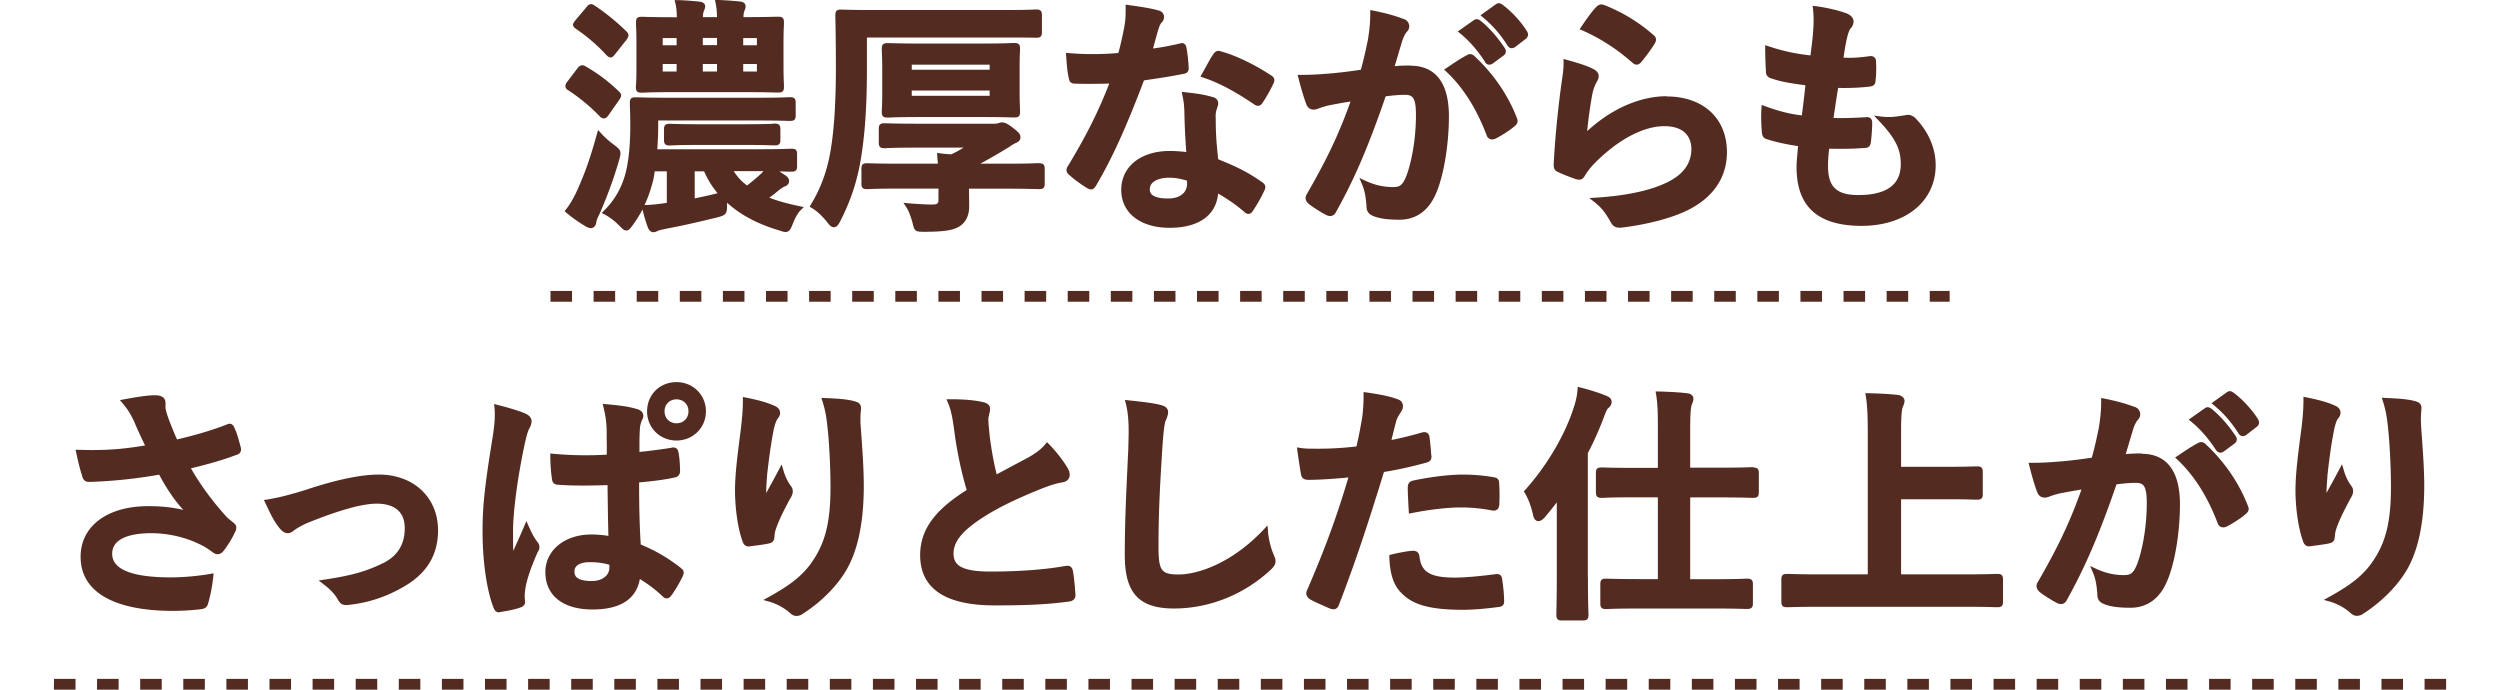
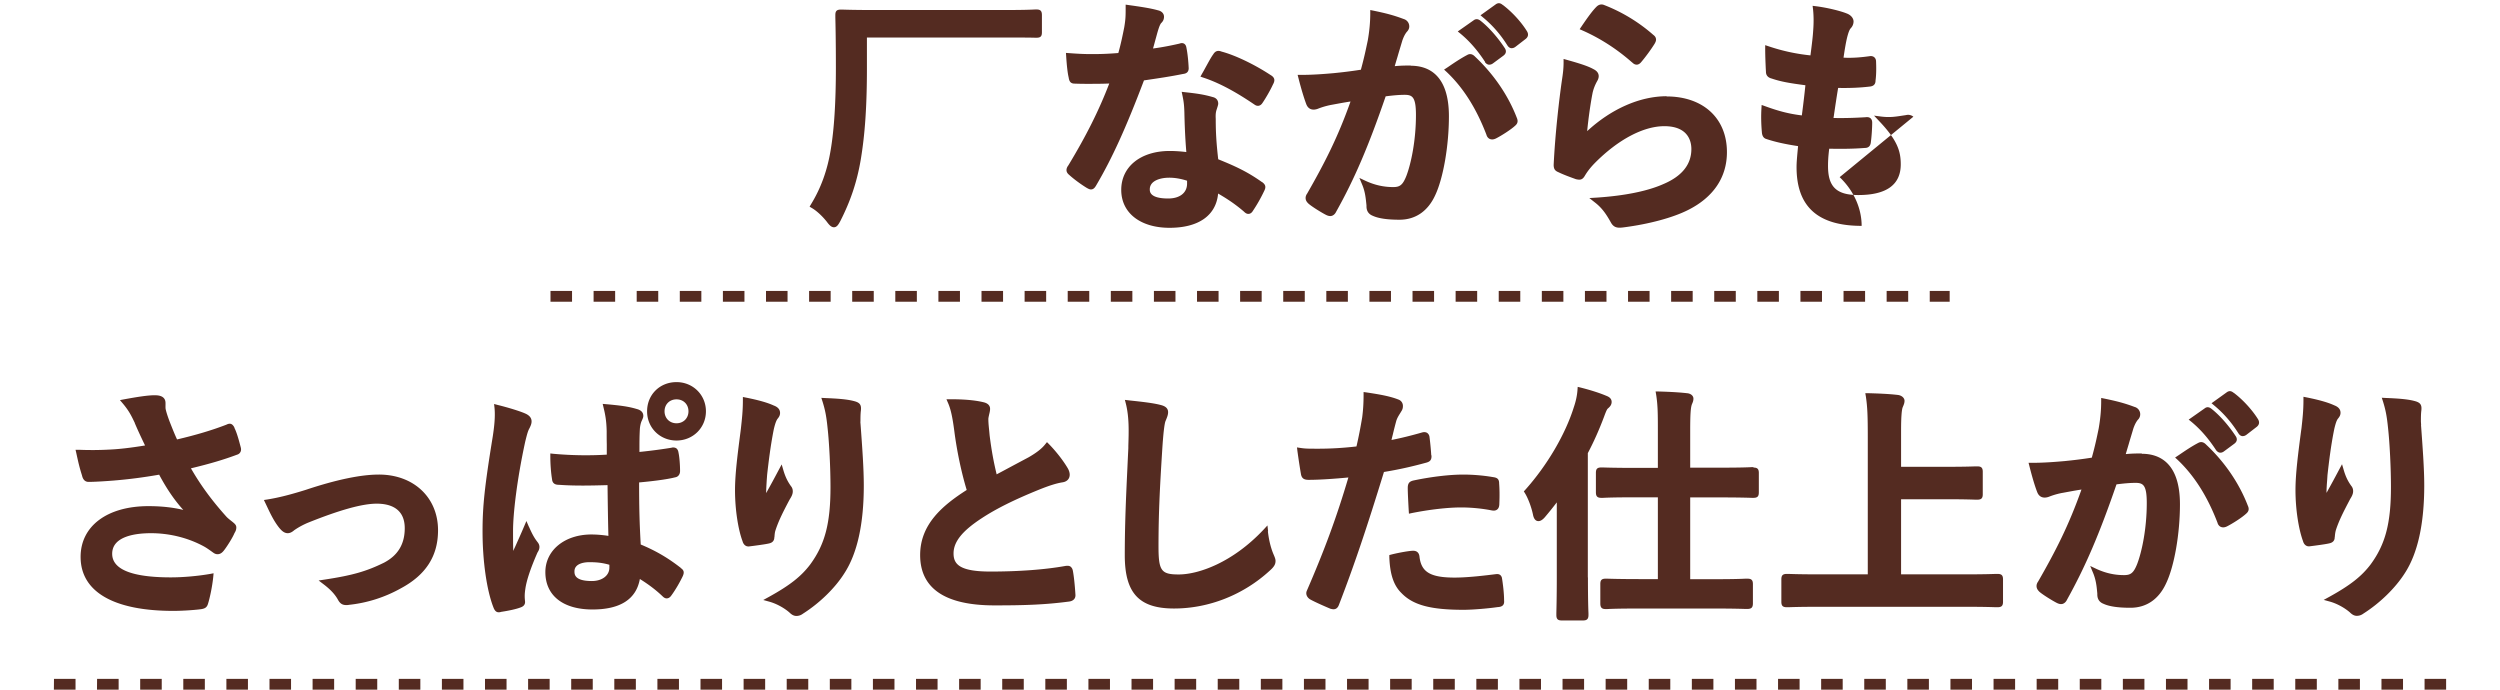
<svg xmlns="http://www.w3.org/2000/svg" id="_レイヤー_2" data-name="レイヤー 2" width="232" height="64" viewBox="0 0 232 64">
  <defs>
    <style>.cls-2{stroke-width:0;fill:#542b21}</style>
  </defs>
  <g id="_レイヤー_" data-name="レイヤー１">
-     <path class="cls-2" d="M71.38 18.35c.27-.19.54-.4.84-.65.34-.27.43-.32.57-.38.13-.05.44-.16.44-.53 0-.17-.09-.32-.3-.49l-.08-.05c-.16-.11-.34-.22-.53-.34.43 0 .72.02.9.02h.25c.37 0 .5-.14.5-.5v-1.15c0-.4-.19-.48-.5-.48h-.17c-.32.02-1.17.05-2.93.05H61c.04-.66.08-1.35.08-2.05v-.62h9.09c1.8 0 2.67.03 3 .04h.17c.37 0 .5-.13.5-.5v-1.2c0-.37-.14-.5-.5-.5h-.17c-.33.02-1.2.05-3 .05h-8c-1.8 0-2.7-.03-3.04-.04h-.18c-.37 0-.5.13-.5.5v.2c.01.29.04.9.04 1.94 0 1.83-.16 3.39-.47 4.51-.36 1.3-.99 2.39-1.94 3.34l-.24.24.3.16c.35.18.91.58 1.32 1.01l.11.11c.22.22.35.35.55.35.23 0 .35-.17.56-.44l.06-.08c.34-.48.63-.95.89-1.43.16.73.36 1.31.47 1.61.05.14.2.5.53.5.17 0 .31-.07.47-.15.06-.03.29-.08.52-.13l.22-.05c1.36-.25 2.87-.59 4.78-1.06.68-.18.85-.31.85-1v-.35c1.24 1.13 2.82 1.97 4.83 2.57.08.02.16.05.22.07.15.05.26.08.37.08.38 0 .5-.31.67-.73.23-.59.47-1.01.7-1.25l.33-.33-.45-.1c-1.14-.24-2.03-.49-2.76-.78zm-6.91.05v-2.5h.87c.32.74.74 1.42 1.25 2.03-.61.16-1.3.31-2.12.48zm6.37-2.51c-.09.11-.18.21-.29.3-.46.41-.82.72-1.23 1.02a4.82 4.82 0 01-1.23-1.33h2.75zm-11.03 3.14c.29-.6.51-1.23.69-1.88.1-.31.19-.73.26-1.25h1.12v2.93h-.06c-.42.07-1.25.18-1.99.2z" />
-     <path class="cls-2" d="M71.72 11.49c-.31.01-1.05.04-2.58.04h-4.28c-1.57 0-2.31-.03-2.59-.04h-.15c-.42 0-.5.19-.5.52V13c0 .37.14.5.5.5h.15c.28-.02 1.02-.05 2.59-.05h4.28c1.53 0 2.27.03 2.58.04h.2c.37 0 .5-.14.5-.5V12c0-.33-.08-.53-.5-.53h-.2zM59.01 7.88v.22c0 .37.14.5.5.5h.17c.32-.02 1.17-.05 2.91-.05h6.53c1.73 0 2.57.03 2.93.04h.2c.37 0 .5-.14.5-.5v-.22c-.01-.27-.04-.77-.04-1.64V3.91c0-.91.03-1.42.04-1.67v-.19c0-.37-.14-.5-.5-.5h-.2c-.36.01-1.21.04-2.95.04h-.11c.01-.27.04-.45.08-.56.09-.17.12-.3.12-.46 0-.11-.05-.38-.52-.43-.72-.07-1.33-.12-2-.14h-.32l.06.3c.08.4.12.8.13 1.29h-1.31c0-.27.04-.46.1-.59l.03-.08c.04-.1.08-.21.08-.34 0-.09-.04-.38-.54-.43-.7-.07-1.31-.12-1.97-.14h-.33l.08.31c.09.38.12.78.13 1.28h-.21c-1.74 0-2.59-.03-2.91-.04h-.17c-.37 0-.5.13-.5.5v.22c.01.26.04.76.04 1.65v2.32c0 .87-.02 1.37-.04 1.64zm3.78-1.94v.7H61.5v-.7h1.29zM61.5 4.2v-.67h1.29v.67H61.5zm7.47 0v-.67h1.27v.67h-1.27zm1.27 1.74v.7h-1.27v-.7h1.27zm-3.7 0v.7h-1.32v-.7h1.32zm0-2.42v.67h-1.32v-.67h1.32zm-13.09-.84c1.03.69 2.03 1.56 2.84 2.45.1.09.21.2.36.2h.02c.18 0 .29-.15.4-.29l1.07-1.35c.11-.16.18-.27.18-.41 0-.17-.1-.28-.21-.39C57.2 2 56.18 1.18 55.19.52c-.38-.28-.6-.07-.78.16l-1.01 1.2c-.13.17-.22.28-.22.41 0 .19.14.29.27.39zm3.51 10.74a7.6 7.6 0 01-1.16-1.03l-.3-.33-.12.43c-.63 2.25-1.07 3.51-1.83 5.2-.32.7-.66 1.28-1.01 1.72l-.15.19.18.15c.66.56 1.32.98 1.75 1.24.2.12.36.18.52.18.2 0 .46-.15.5-.57.02-.18.17-.5.32-.8.73-1.67 1.34-3.35 1.81-5 .21-.77.17-.87-.53-1.39zm-4.22-5.04c1.08.71 2.09 1.55 2.93 2.43.06.06.19.18.36.18h.03c.2-.02.32-.18.43-.33l.97-1.39c.11-.16.18-.27.18-.41 0-.17-.1-.28-.22-.39-.98-.94-1.95-1.66-3.02-2.28-.31-.21-.57-.17-.8.13l-.94 1.24c-.13.16-.19.3-.19.43 0 .23.18.34.27.39zm41.92-3.67v-.19c0-.33-.08-.53-.5-.53h-.18c-.35.02-1.16.05-2.86.05h-5.75c-1.7 0-2.5-.03-2.84-.04h-.17c-.39 0-.53.13-.53.52v.19c.01.25.04.74.04 1.63v2.23c0 .89-.02 1.37-.04 1.63v.21c0 .42.19.5.53.5h.17c.34-.02 1.14-.05 2.84-.05h5.75c1.7 0 2.51.03 2.86.04h.18c.37 0 .5-.13.5-.5v-.19c-.01-.24-.04-.75-.04-1.65V6.33c0-.89.02-1.38.04-1.63zM91.84 8.4v.49h-7.23V8.4h7.23zm-7.23-1.93V6h7.23v.47h-7.23zm11.83 8.67h-.14c-.32.02-1.17.05-3.01.05h-2.32c.94-.51 1.79-1 2.68-1.55.3-.22.43-.28.59-.36.21-.08.46-.22.46-.55s-.25-.51-.69-.86c-.55-.43-.79-.51-1.03-.51-.12 0-.22.03-.29.06l-.07.02c-.08.02-.17.04-.29.04h-7.22c-1.74 0-2.54-.03-2.89-.04h-.17c-.42 0-.5.19-.5.52v1.29c0 .37.14.5.5.5h.17c.34-.02 1.15-.05 2.89-.05h4.31c-.37.23-.73.43-1.14.62a11.7 11.7 0 01-1.02-.09l-.3-.04.02.3c.01.21.03.4.05.58 0 .04 0 .08.01.12h-3.45c-1.8 0-2.67-.03-3-.04h-.17c-.4 0-.48.19-.48.5v1.4c0 .31.08.5.48.5h.17c.33-.02 1.2-.05 3-.05h3.5v.92c0 .46-.02.56-.65.56-.47 0-1.35-.05-2.09-.11l-.51-.05.28.43c.22.35.4.81.59 1.53.15.68.28.73 1.03.73 1.93 0 2.83-.15 3.41-.58.52-.38.79-.99.79-1.76 0-.24 0-.53-.01-.83 0-.28-.01-.58-.01-.83h3.38c1.83 0 2.69.03 3.01.04h.14c.37 0 .5-.13.5-.5v-1.4c0-.37-.14-.5-.5-.5z" />
-     <path class="cls-2" d="M80.43 3.48h12.7c1.74 0 2.58.01 2.91.02h.17c.4 0 .48-.19.48-.5V1.41c0-.32-.08-.53-.48-.53h-.17c-.32.02-1.17.05-2.91.05h-12C79.36.93 78.5.9 78.17.89h-.15c-.42 0-.5.19-.5.52v.19c.01.49.05 1.98.05 4.68 0 3.17-.16 5.73-.48 7.62-.31 1.91-.91 3.56-1.83 5.06l-.13.22.22.13c.44.26.95.73 1.38 1.27.24.33.43.51.66.51.28 0 .43-.28.59-.57.96-1.89 1.54-3.63 1.89-5.66.4-2.37.58-5.01.58-8.55V3.48zm37.49 3.49c-1.5-.99-3.3-1.85-4.55-2.18-.35-.14-.59-.06-.78.25-.22.3-.45.74-.7 1.19-.11.2-.22.41-.34.61l-.15.27.29.1c1.82.6 3.55 1.7 4.69 2.47.1.07.2.14.36.14.11 0 .28-.05.42-.27.3-.44.73-1.18.97-1.71.08-.14.13-.28.13-.4 0-.25-.21-.39-.32-.46zm-8.11-.11c.12-.02.5-.06.5-.53-.03-.66-.1-1.36-.21-1.9-.02-.13-.07-.29-.22-.38-.16-.09-.33-.04-.44 0-.66.15-1.57.34-2.44.45.08-.27.15-.54.22-.8.08-.28.15-.55.22-.79.14-.47.22-.63.3-.75.15-.14.28-.32.28-.61s-.22-.52-.55-.59c-.73-.21-1.74-.35-2.73-.49l-.28-.04v.29c0 .71 0 1.04-.13 1.81-.15.75-.3 1.5-.55 2.39-1 .08-1.66.1-2.45.1-.66 0-1.18-.02-2.12-.09l-.29-.02.02.29c.06.96.14 1.61.23 1.98.05.31.13.58.56.58.58.02.77.02 1.28.02.6 0 1.22 0 1.93-.03-.97 2.52-2.12 4.82-3.8 7.6-.11.14-.17.29-.17.43 0 .21.13.35.24.44.38.35 1.04.85 1.63 1.21.16.09.28.15.4.15.27 0 .4-.24.47-.35 1.47-2.49 2.77-5.33 4.45-9.77 1.37-.2 2.46-.36 3.64-.6zm7.29 10.03c-1.39-.99-2.57-1.51-4.05-2.11-.17-1.51-.23-2.46-.23-3.75-.02-.37 0-.61.08-.85.14-.42.15-.5.15-.56 0-.32-.19-.54-.5-.61-.83-.24-1.45-.33-2.55-.45l-.34-.04.07.34c.13.61.16.95.18 1.59.02.91.06 2.24.18 3.66-.5-.06-1.02-.1-1.54-.1-2.69 0-4.5 1.45-4.5 3.61s1.8 3.52 4.48 3.52 4.32-1.13 4.51-3.18c.75.44 1.53.93 2.4 1.68.1.1.23.21.41.21.11 0 .28-.05.41-.27.38-.57.72-1.15 1.07-1.89.17-.34.11-.57-.22-.8zm-8.59-.4c.64 0 1.21.14 1.65.28v.27c0 .85-.67 1.38-1.75 1.38-1.71 0-1.71-.64-1.71-.85 0-.8.97-1.08 1.8-1.08zM137.8 5.76c.1.14.21.21.34.24h.08c.11 0 .22-.04.33-.12l.96-.71c.26-.19.31-.44.13-.71-.65-.99-1.49-1.94-2.23-2.52-.23-.19-.45-.21-.65-.06l-1.48 1.04.26.21c.83.69 1.56 1.52 2.28 2.62zm1.65-5.3c-.16-.14-.37-.25-.64-.06l-1.42 1.02.25.21c.88.73 1.61 1.57 2.25 2.59.1.15.21.23.34.25h.07c.11 0 .22-.04.34-.13l.92-.71c.27-.2.31-.47.13-.75-.54-.87-1.4-1.8-2.24-2.43zm-2.56 4.8c-.1-.1-.37-.37-.73-.16-.59.31-1.22.73-1.77 1.11l-.38.25.23.21c1.55 1.46 2.76 3.38 3.7 5.83.06.23.2.34.3.39.07.03.15.05.23.05.11 0 .23-.03.35-.09.46-.23 1.37-.8 1.78-1.18.25-.21.29-.44.16-.74-.8-2.08-2.14-4.04-3.87-5.67zm-5.97.82c-.32 0-.89 0-1.49.06.09-.31.18-.61.27-.91.14-.49.29-.97.44-1.48.11-.3.21-.53.4-.78.16-.16.24-.33.24-.52 0-.32-.21-.6-.53-.69-.94-.35-1.59-.52-2.79-.77l-.3-.06v.31c0 .77-.07 1.59-.23 2.51l-.03.14c-.15.71-.3 1.45-.61 2.58-.96.15-1.73.24-2.54.32-1.22.11-2.15.16-3.01.16h-.32l.08.31c.25.99.51 1.84.72 2.4.17.46.56.62 1.06.44.26-.1.63-.24 1.22-.36l.11-.02c.49-.09 1.06-.2 1.72-.3-1.19 3.35-2.4 5.7-4.03 8.55-.09.12-.14.27-.14.4 0 .24.13.4.27.53.3.27 1.22.84 1.64 1.05.21.1.39.13.55.07.16-.06.29-.19.38-.38 1.7-3.04 2.99-6.05 4.59-10.7.68-.09 1.29-.14 1.75-.14.72 0 1.06.18 1.06 1.87 0 2.43-.47 4.55-.88 5.63-.35.9-.63 1.06-1.24 1.06-.88 0-1.71-.19-2.54-.57l-.59-.28.25.6c.29.68.34 1.27.41 1.95v.09c0 .43.2.72.57.87.54.25 1.36.37 2.49.37 1.5 0 2.65-.8 3.33-2.3.74-1.58 1.26-4.58 1.26-7.3 0-3.87-1.92-4.69-3.54-4.69zm23.75 2.85c-2.48 0-5.14 1.17-7.38 3.24.11-1.15.3-2.5.49-3.49.08-.4.23-.78.43-1.14.1-.17.15-.32.15-.47 0-.28-.17-.5-.5-.66-.57-.32-1.56-.6-2.44-.85l-.32-.09v.33c0 .6-.07 1.1-.15 1.62l-.06.42c-.2 1.48-.56 4.41-.71 7.46 0 .46.2.58.46.69.54.26 1.17.48 1.61.64.32.07.57.1.8-.28.27-.46.57-.83.95-1.22 2.15-2.17 4.5-3.42 6.45-3.42 2.27 0 2.51 1.48 2.51 2.12 0 1.42-.86 2.51-2.57 3.24-1.49.67-3.64 1.1-6.24 1.27l-.66.04.52.41c.66.51 1.05 1.08 1.5 1.89.21.36.47.45.78.45.12 0 .25-.01.39-.03 2.34-.3 4.57-.9 5.97-1.61 2.36-1.18 3.61-3.04 3.61-5.37 0-3.14-2.2-5.17-5.61-5.17zm-3.23-3.16c.12.12.25.23.45.23.15 0 .3-.09.44-.27.39-.46.88-1.13 1.2-1.64.09-.15.15-.28.15-.41 0-.22-.13-.35-.25-.44a15.325 15.325 0 00-4.58-2.78c-.17-.07-.44-.09-.7.17-.35.35-.76.9-1.39 1.83l-.17.25.27.12c1.63.72 3.17 1.71 4.57 2.94zm26.12 5.06a.772.772 0 00-.68-.15l-.33.05c-.71.11-1.18.18-1.95.09l-.69-.09.48.51c1.68 1.77 2 2.78 2 4.01 0 1.89-1.32 2.85-3.94 2.85-2.02 0-2.81-.76-2.81-2.69 0-.33.01-.8.11-1.61 1.01.02 2.17.02 3.3-.07.46 0 .55-.32.57-.58.07-.48.12-1.32.12-1.76 0-.12-.02-.29-.15-.41-.15-.13-.36-.12-.48-.1-1.04.06-1.91.09-2.96.07l.03-.19c.12-.83.28-1.9.4-2.6 1.07.02 2.01-.02 2.87-.12.28-.02.6-.11.6-.56.08-.58.07-1.28.05-1.76 0-.31-.19-.52-.51-.52-.96.14-1.77.19-2.51.15.1-.69.21-1.36.33-1.86.13-.51.23-.76.36-.89a.92.92 0 00.24-.6c0-.32-.26-.62-.66-.76-.52-.21-1.71-.52-2.82-.66l-.32-.04.04.32c.06.57.07 1.2.02 1.89-.04.65-.11 1.23-.26 2.39a17.73 17.73 0 01-3.87-.84l-.33-.11v.34c0 .66.03 1.29.05 1.78l.02.35c0 .49.42.6.54.63.85.29 1.67.43 3.12.62-.08.82-.22 1.97-.33 2.8-1.16-.14-2.14-.39-3.42-.86l-.31-.11-.02.33c-.04.68-.03 1.39.04 2.18.01.16.05.55.42.65.81.27 1.7.47 2.94.66l-.03.33c-.07.74-.11 1.22-.11 1.62 0 3.67 1.98 5.45 6.04 5.45s6.87-2.26 6.87-5.63c0-1.64-.74-3.28-2.04-4.52zM21.76 39.68c-.17-.31-.36-.47-.75-.27-1.32.51-2.82.96-4.58 1.37-.2-.43-.36-.83-.54-1.28l-.15-.38c-.21-.56-.3-.87-.36-1.12-.03-.13-.02-.28-.02-.43v-.16c0-.73-.75-.73-1.03-.73-.67 0-1.73.18-2.78.37l-.42.08.28.33c.57.68.79 1.14 1.1 1.79v.02c.33.77.62 1.38.95 2.07-1.35.22-2.39.34-3.28.38-.91.05-1.84.06-2.85.02h-.32l.07.3c.19.88.3 1.36.53 2.08.04.17.15.6.61.6.67 0 1.91-.09 2.27-.12 1.48-.12 2.77-.29 4.28-.55.71 1.33 1.43 2.38 2.24 3.27-.95-.23-2.01-.35-3.23-.35-3.83 0-6.3 1.85-6.3 4.71 0 3.23 3.05 5.01 8.6 5.01 1 0 2.18-.1 2.59-.16.29-.05.52-.12.63-.49.17-.54.4-1.6.49-2.51l.03-.33-.32.06c-1.15.2-2.51.32-3.64.32-3.62 0-5.45-.74-5.45-2.19 0-1.66 2.25-1.91 3.59-1.91 1.68 0 3.33.4 4.76 1.14.35.18.54.32.77.48l.14.1c.19.14.31.23.52.23.31 0 .5-.22.66-.44.27-.36.75-1.12.91-1.52.08-.13.17-.29.17-.52s-.15-.35-.33-.5c-.2-.16-.4-.31-.56-.47-1.38-1.53-2.44-2.98-3.32-4.52 1.76-.42 3.09-.82 4.26-1.26.19-.05.28-.16.33-.25.07-.13.08-.28.02-.48-.14-.53-.35-1.34-.59-1.79zm13.4 4.36c-1.69 0-3.97.48-6.79 1.42-1.44.45-2.5.72-3.55.89l-.33.05.31.65c.31.66.64 1.34 1.11 1.93.21.25.45.5.79.5.2 0 .39-.09.61-.28.12-.08.54-.38 1.24-.68 2.96-1.19 5.06-1.78 6.41-1.78 1.19 0 2.6.4 2.6 2.28 0 1.47-.63 2.52-1.93 3.2-1.63.8-2.91 1.17-5.47 1.56l-.59.09.47.36c.62.47 1.06.94 1.33 1.44.18.33.4.48.75.48.08 0 .17 0 .26-.02 1.7-.18 3.34-.7 4.85-1.55 2.3-1.24 3.42-2.99 3.42-5.37 0-3.04-2.26-5.17-5.49-5.17zm13.92 4.84l-.23-.53-.23.54c-.28.66-.55 1.26-.82 1.86-.06.13-.12.25-.17.38-.02-.64-.02-1.29-.02-1.88 0-1.53.35-4.7 1.14-8.31.16-.64.24-.95.39-1.21.09-.19.19-.39.19-.62 0-.38-.27-.57-.47-.68-.47-.24-1.7-.61-2.67-.85l-.34-.09.04.35c.09.9-.05 1.92-.16 2.65-.75 4.62-.95 6.44-.95 8.82 0 2.77.39 5.46 1 7.03.12.33.27.48.5.48.07 0 .14-.01.23-.04.72-.11 1.37-.25 1.77-.4.14-.05.5-.17.44-.61-.02-.23-.06-.54.03-1.11.11-.8.49-1.93 1.13-3.39.12-.18.18-.34.18-.51 0-.21-.1-.36-.19-.47-.29-.38-.47-.7-.78-1.4zm13.7-13.42c-1.56 0-2.73 1.17-2.73 2.71s1.2 2.71 2.73 2.71 2.73-1.19 2.73-2.71-1.2-2.71-2.73-2.71zm0 3.82c-.64 0-1.11-.47-1.11-1.11s.46-1.11 1.11-1.11 1.11.47 1.11 1.11-.47 1.11-1.11 1.11z" />
+     <path class="cls-2" d="M80.43 3.48h12.7c1.74 0 2.58.01 2.91.02h.17c.4 0 .48-.19.48-.5V1.41c0-.32-.08-.53-.48-.53h-.17c-.32.02-1.17.05-2.91.05h-12C79.36.93 78.5.9 78.17.89h-.15c-.42 0-.5.19-.5.52v.19c.01.49.05 1.98.05 4.68 0 3.17-.16 5.73-.48 7.62-.31 1.91-.91 3.56-1.83 5.06l-.13.22.22.13c.44.26.95.73 1.38 1.27.24.33.43.51.66.51.28 0 .43-.28.59-.57.96-1.89 1.54-3.63 1.89-5.66.4-2.37.58-5.01.58-8.55V3.48zm37.49 3.49c-1.5-.99-3.3-1.85-4.55-2.18-.35-.14-.59-.06-.78.25-.22.3-.45.74-.7 1.19-.11.2-.22.41-.34.61l-.15.27.29.1c1.82.6 3.55 1.7 4.69 2.47.1.07.2.14.36.14.11 0 .28-.05.42-.27.3-.44.73-1.18.97-1.71.08-.14.13-.28.13-.4 0-.25-.21-.39-.32-.46zm-8.11-.11c.12-.02.5-.06.5-.53-.03-.66-.1-1.36-.21-1.9-.02-.13-.07-.29-.22-.38-.16-.09-.33-.04-.44 0-.66.15-1.57.34-2.44.45.08-.27.15-.54.22-.8.08-.28.15-.55.22-.79.14-.47.22-.63.3-.75.15-.14.28-.32.28-.61s-.22-.52-.55-.59c-.73-.21-1.74-.35-2.73-.49l-.28-.04v.29c0 .71 0 1.04-.13 1.81-.15.75-.3 1.5-.55 2.39-1 .08-1.66.1-2.45.1-.66 0-1.18-.02-2.12-.09l-.29-.02.02.29c.06.96.14 1.61.23 1.98.05.31.13.58.56.58.58.02.77.02 1.28.02.6 0 1.22 0 1.93-.03-.97 2.52-2.12 4.82-3.8 7.6-.11.14-.17.29-.17.43 0 .21.13.35.24.44.38.35 1.04.85 1.63 1.21.16.09.28.15.4.15.27 0 .4-.24.47-.35 1.47-2.49 2.77-5.33 4.45-9.77 1.37-.2 2.46-.36 3.64-.6zm7.29 10.03c-1.39-.99-2.57-1.51-4.05-2.11-.17-1.51-.23-2.46-.23-3.75-.02-.37 0-.61.08-.85.14-.42.15-.5.15-.56 0-.32-.19-.54-.5-.61-.83-.24-1.45-.33-2.55-.45l-.34-.04.07.34c.13.61.16.95.18 1.59.02.91.06 2.24.18 3.66-.5-.06-1.02-.1-1.54-.1-2.69 0-4.5 1.45-4.5 3.61s1.8 3.52 4.48 3.52 4.32-1.13 4.51-3.18c.75.44 1.53.93 2.4 1.68.1.1.23.21.41.21.11 0 .28-.05.41-.27.38-.57.72-1.15 1.07-1.89.17-.34.11-.57-.22-.8zm-8.59-.4c.64 0 1.21.14 1.65.28v.27c0 .85-.67 1.38-1.75 1.38-1.71 0-1.71-.64-1.71-.85 0-.8.97-1.08 1.8-1.08zM137.8 5.76c.1.14.21.21.34.24h.08c.11 0 .22-.04.33-.12l.96-.71c.26-.19.31-.44.13-.71-.65-.99-1.49-1.94-2.23-2.52-.23-.19-.45-.21-.65-.06l-1.48 1.04.26.21c.83.69 1.56 1.52 2.28 2.62zm1.65-5.3c-.16-.14-.37-.25-.64-.06l-1.42 1.02.25.21c.88.73 1.61 1.57 2.25 2.59.1.15.21.23.34.25h.07c.11 0 .22-.04.34-.13l.92-.71c.27-.2.31-.47.13-.75-.54-.87-1.4-1.8-2.24-2.43zm-2.56 4.8c-.1-.1-.37-.37-.73-.16-.59.31-1.22.73-1.77 1.11l-.38.25.23.21c1.55 1.46 2.76 3.38 3.7 5.83.06.23.2.34.3.39.07.03.15.05.23.05.11 0 .23-.03.35-.09.46-.23 1.37-.8 1.78-1.18.25-.21.29-.44.16-.74-.8-2.08-2.14-4.04-3.87-5.67zm-5.97.82c-.32 0-.89 0-1.49.06.09-.31.18-.61.27-.91.14-.49.29-.97.44-1.48.11-.3.21-.53.4-.78.16-.16.24-.33.24-.52 0-.32-.21-.6-.53-.69-.94-.35-1.59-.52-2.79-.77l-.3-.06v.31c0 .77-.07 1.59-.23 2.51l-.03.14c-.15.71-.3 1.45-.61 2.58-.96.15-1.73.24-2.54.32-1.22.11-2.15.16-3.01.16h-.32l.08.31c.25.99.51 1.84.72 2.4.17.46.56.62 1.06.44.26-.1.63-.24 1.22-.36l.11-.02c.49-.09 1.06-.2 1.72-.3-1.19 3.35-2.4 5.7-4.03 8.55-.09.12-.14.27-.14.4 0 .24.13.4.27.53.3.27 1.22.84 1.64 1.05.21.1.39.13.55.07.16-.06.29-.19.38-.38 1.7-3.04 2.99-6.05 4.59-10.7.68-.09 1.29-.14 1.75-.14.72 0 1.06.18 1.06 1.87 0 2.43-.47 4.55-.88 5.63-.35.9-.63 1.06-1.24 1.06-.88 0-1.71-.19-2.54-.57l-.59-.28.25.6c.29.68.34 1.27.41 1.95v.09c0 .43.2.72.57.87.54.25 1.36.37 2.49.37 1.5 0 2.65-.8 3.33-2.3.74-1.58 1.26-4.58 1.26-7.3 0-3.87-1.92-4.69-3.54-4.69zm23.75 2.85c-2.48 0-5.14 1.17-7.38 3.24.11-1.15.3-2.5.49-3.49.08-.4.23-.78.43-1.14.1-.17.15-.32.15-.47 0-.28-.17-.5-.5-.66-.57-.32-1.56-.6-2.44-.85l-.32-.09v.33c0 .6-.07 1.1-.15 1.62l-.06.42c-.2 1.48-.56 4.41-.71 7.46 0 .46.2.58.46.69.54.26 1.17.48 1.61.64.32.07.57.1.8-.28.27-.46.57-.83.95-1.22 2.15-2.17 4.5-3.42 6.45-3.42 2.27 0 2.51 1.48 2.51 2.12 0 1.42-.86 2.51-2.57 3.24-1.49.67-3.64 1.1-6.24 1.27l-.66.04.52.41c.66.51 1.05 1.08 1.5 1.89.21.36.47.45.78.45.12 0 .25-.01.39-.03 2.34-.3 4.57-.9 5.97-1.61 2.36-1.18 3.61-3.04 3.61-5.37 0-3.14-2.2-5.17-5.61-5.17zm-3.23-3.16c.12.12.25.23.45.23.15 0 .3-.09.44-.27.39-.46.88-1.13 1.2-1.64.09-.15.15-.28.15-.41 0-.22-.13-.35-.25-.44a15.325 15.325 0 00-4.58-2.78c-.17-.07-.44-.09-.7.17-.35.35-.76.9-1.39 1.83l-.17.25.27.12c1.63.72 3.17 1.71 4.57 2.94zm26.12 5.06a.772.772 0 00-.68-.15l-.33.05c-.71.11-1.18.18-1.95.09l-.69-.09.48.51c1.68 1.77 2 2.78 2 4.01 0 1.89-1.32 2.85-3.94 2.85-2.02 0-2.81-.76-2.81-2.69 0-.33.01-.8.11-1.61 1.01.02 2.17.02 3.3-.07.46 0 .55-.32.57-.58.07-.48.12-1.32.12-1.76 0-.12-.02-.29-.15-.41-.15-.13-.36-.12-.48-.1-1.04.06-1.91.09-2.96.07l.03-.19c.12-.83.28-1.9.4-2.6 1.07.02 2.01-.02 2.87-.12.28-.02.6-.11.6-.56.08-.58.07-1.28.05-1.76 0-.31-.19-.52-.51-.52-.96.14-1.77.19-2.51.15.1-.69.21-1.36.33-1.86.13-.51.23-.76.36-.89a.92.92 0 00.24-.6c0-.32-.26-.62-.66-.76-.52-.21-1.71-.52-2.82-.66l-.32-.04.04.32c.06.57.07 1.2.02 1.89-.04.65-.11 1.23-.26 2.39a17.73 17.73 0 01-3.87-.84l-.33-.11v.34c0 .66.03 1.29.05 1.78l.02.35c0 .49.42.6.54.63.85.29 1.67.43 3.12.62-.08.82-.22 1.97-.33 2.8-1.16-.14-2.14-.39-3.42-.86l-.31-.11-.02.33c-.04.68-.03 1.39.04 2.18.01.16.05.55.42.65.81.27 1.7.47 2.94.66l-.03.33c-.07.74-.11 1.22-.11 1.62 0 3.67 1.98 5.45 6.04 5.45c0-1.64-.74-3.28-2.04-4.52zM21.76 39.68c-.17-.31-.36-.47-.75-.27-1.32.51-2.82.96-4.58 1.37-.2-.43-.36-.83-.54-1.28l-.15-.38c-.21-.56-.3-.87-.36-1.12-.03-.13-.02-.28-.02-.43v-.16c0-.73-.75-.73-1.03-.73-.67 0-1.73.18-2.78.37l-.42.08.28.33c.57.68.79 1.14 1.1 1.79v.02c.33.77.62 1.38.95 2.07-1.35.22-2.39.34-3.28.38-.91.05-1.84.06-2.85.02h-.32l.07.3c.19.88.3 1.36.53 2.08.04.17.15.6.61.6.67 0 1.91-.09 2.27-.12 1.48-.12 2.77-.29 4.28-.55.71 1.33 1.43 2.38 2.24 3.27-.95-.23-2.01-.35-3.23-.35-3.83 0-6.3 1.85-6.3 4.71 0 3.23 3.05 5.01 8.6 5.01 1 0 2.18-.1 2.59-.16.29-.05.52-.12.63-.49.17-.54.4-1.6.49-2.51l.03-.33-.32.06c-1.15.2-2.51.32-3.64.32-3.62 0-5.45-.74-5.45-2.19 0-1.66 2.25-1.91 3.59-1.91 1.68 0 3.33.4 4.76 1.14.35.18.54.32.77.48l.14.1c.19.14.31.23.52.23.31 0 .5-.22.66-.44.27-.36.75-1.12.91-1.52.08-.13.17-.29.17-.52s-.15-.35-.33-.5c-.2-.16-.4-.31-.56-.47-1.38-1.53-2.44-2.98-3.32-4.52 1.76-.42 3.09-.82 4.26-1.26.19-.05.28-.16.33-.25.07-.13.08-.28.02-.48-.14-.53-.35-1.34-.59-1.79zm13.4 4.36c-1.69 0-3.97.48-6.79 1.42-1.44.45-2.5.72-3.55.89l-.33.05.31.65c.31.66.64 1.34 1.11 1.93.21.25.45.5.79.5.2 0 .39-.09.61-.28.12-.08.54-.38 1.24-.68 2.96-1.19 5.06-1.78 6.41-1.78 1.19 0 2.6.4 2.6 2.28 0 1.47-.63 2.52-1.93 3.2-1.63.8-2.91 1.17-5.47 1.56l-.59.09.47.36c.62.47 1.06.94 1.33 1.44.18.33.4.48.75.48.08 0 .17 0 .26-.02 1.7-.18 3.34-.7 4.85-1.55 2.3-1.24 3.42-2.99 3.42-5.37 0-3.04-2.26-5.17-5.49-5.17zm13.92 4.84l-.23-.53-.23.54c-.28.66-.55 1.26-.82 1.86-.06.13-.12.25-.17.38-.02-.64-.02-1.29-.02-1.88 0-1.53.35-4.7 1.14-8.31.16-.64.24-.95.39-1.21.09-.19.19-.39.19-.62 0-.38-.27-.57-.47-.68-.47-.24-1.7-.61-2.67-.85l-.34-.09.04.35c.09.9-.05 1.92-.16 2.65-.75 4.62-.95 6.44-.95 8.82 0 2.77.39 5.46 1 7.03.12.33.27.48.5.48.07 0 .14-.01.23-.04.72-.11 1.37-.25 1.77-.4.14-.05.5-.17.44-.61-.02-.23-.06-.54.03-1.11.11-.8.49-1.93 1.13-3.39.12-.18.18-.34.18-.51 0-.21-.1-.36-.19-.47-.29-.38-.47-.7-.78-1.4zm13.7-13.42c-1.56 0-2.73 1.17-2.73 2.71s1.2 2.71 2.73 2.71 2.73-1.19 2.73-2.71-1.2-2.71-2.73-2.71zm0 3.82c-.64 0-1.11-.47-1.11-1.11s.46-1.11 1.11-1.11 1.11.47 1.11 1.11-.47 1.11-1.11 1.11z" />
    <path class="cls-2" d="M63.19 52.71c-1.19-.93-2.31-1.59-3.73-2.18-.11-1.9-.15-3.45-.15-5.76 1.13-.1 2.55-.27 3.33-.47.29-.04.47-.27.47-.59 0-.52-.05-1.26-.14-1.68-.02-.13-.06-.33-.23-.44a.555.555 0 00-.43-.04c-.6.1-1.76.27-2.97.39 0-.9 0-1.44.04-2.14.02-.27.08-.54.16-.72l.05-.11c.06-.14.11-.24.11-.38 0-.21-.1-.5-.59-.63-.8-.24-1.52-.33-2.83-.45l-.35-.03.08.34c.19.77.27 1.34.29 2.19 0 .43 0 .83.01 1.23v.95c-1.63.1-3.35.07-4.97-.08l-.27-.03v.27c0 .7.06 1.53.16 2.12.04.46.38.52.64.52 1.5.11 3.03.07 4.51.03.02 1.62.04 3.13.08 4.71-.5-.08-1.07-.13-1.58-.13-2.48 0-4.27 1.47-4.27 3.49 0 2.17 1.63 3.47 4.37 3.47 2.58 0 4.06-.95 4.4-2.83.8.5 1.47 1 2.11 1.61.13.13.25.19.38.19.11 0 .26-.04.41-.24.45-.61.84-1.32 1.08-1.82.16-.36.11-.56-.19-.76zm-8.5-.54c.74 0 1.26.07 1.86.24v.27c0 .73-.67 1.24-1.63 1.24-1.61 0-1.61-.63-1.61-.9 0-.79 1.06-.85 1.38-.85zm25.16-13.03c0-.32 0-.72.04-1.03.06-.54-.09-.75-.64-.89-.71-.19-1.71-.24-2.67-.28l-.36-.02.11.34c.25.8.36 1.38.47 2.46.16 1.43.27 3.78.27 5.47 0 3.37-.51 5.32-1.88 7.19-.84 1.11-1.88 1.93-3.83 3.01l-.53.29.58.16c.64.18 1.34.56 1.84.99.23.23.43.33.66.33.21 0 .42-.07.59-.2 1.56-.99 3.01-2.4 3.87-3.78 1.19-1.84 1.79-4.57 1.79-8.12 0-1.56-.14-3.49-.29-5.54l-.03-.39zm-7.98 10.69c.02-.28.04-.46.1-.63.29-.9.75-1.78 1.2-2.64l.13-.24c.13-.2.27-.45.27-.71 0-.14-.02-.32-.18-.51-.26-.37-.48-.76-.68-1.42l-.17-.58-.29.54c-.4.76-.76 1.42-1.15 2.12 0-.39.03-.78.05-1.16l.04-.54c.13-1.16.32-2.74.62-4.23.13-.55.24-.83.36-.98.13-.16.22-.31.22-.53 0-.46-.43-.63-.59-.69-.56-.26-1.4-.5-2.56-.73l-.3-.06v.31c0 1-.09 1.75-.18 2.59l-.03.25c-.29 2.24-.52 4.01-.52 5.51 0 1.74.28 3.61.7 4.73.08.3.29.48.53.48h.06c.5-.06 1.56-.2 1.87-.28.33-.07.49-.27.49-.59zm27.49 2.76c-.15-.11-.34-.09-.49-.07-1.89.34-4.3.52-6.97.52-2.83 0-3.41-.67-3.41-1.68 0-1.08.8-2.08 2.6-3.26 1.37-.9 3.02-1.72 5.36-2.67.9-.36 1.58-.58 2.15-.67.42-.06.67-.33.67-.71 0-.2-.08-.43-.19-.61-.4-.68-1.04-1.51-1.72-2.21l-.2-.2-.18.22c-.3.38-.77.75-1.51 1.18l-1.37.73c-.54.29-1.04.56-1.61.86-.29-1.19-.48-2.26-.65-3.6L91.8 40c-.04-.4-.08-.77-.08-1.1 0-.13.04-.27.07-.42.04-.17.09-.35.09-.54 0-.21-.1-.49-.6-.61-.78-.19-1.79-.28-3.07-.28h-.38l.15.35c.25.57.41 1.3.58 2.6.24 1.87.66 3.85 1.15 5.47-2.27 1.45-4.32 3.2-4.32 6.04 0 3.1 2.32 4.67 6.9 4.67 2.76 0 4.67-.06 6.87-.35.23-.02.41-.1.52-.23.07-.08.14-.22.12-.43-.06-.95-.14-1.66-.23-2.16-.02-.13-.07-.31-.22-.42zm18.32-3.29l-.06-.54-.37.4c-2.88 3.06-6.04 4.15-7.87 4.15-1.62 0-1.87-.34-1.87-2.6 0-3.03.12-5.37.34-8.88.1-1.6.2-2.42.3-2.73l.05-.12c.09-.22.2-.47.2-.73 0-.5-.5-.62-.74-.68-.7-.18-1.74-.29-2.76-.4l-.51-.06.09.35c.32 1.28.27 2.63.23 3.94v.19c-.03.61-.06 1.24-.09 1.9-.11 2.35-.24 5.02-.24 8.04 0 3.51 1.32 4.94 4.57 4.94s6.45-1.28 8.88-3.51c.4-.35.54-.59.54-.9 0-.19-.08-.37-.2-.65-.25-.6-.43-1.35-.51-2.11zm12.96-4.03c0 .45.04 1.22.09 2.11l.02.29.28-.06c1.66-.33 3.33-.52 4.57-.52.91 0 1.95.1 2.8.27.15.03.37.06.54-.08.18-.14.2-.39.2-.57.03-.71.02-1.34-.02-1.85 0-.47-.25-.54-.6-.59-.87-.15-1.86-.23-2.73-.23-1.24 0-2.89.19-4.53.53-.41.08-.62.21-.62.71zm8.75 8.44a.483.483 0 00-.17-.35c-.13-.1-.28-.09-.39-.08-.89.11-2.56.32-3.83.32-2.26 0-3.11-.51-3.27-1.94-.04-.36-.24-.55-.59-.55-.33 0-1.31.17-2.02.35l-.19.05v.2c.06 1.58.4 2.61 1.11 3.31 1.08 1.13 2.71 1.57 5.79 1.57.84 0 2.34-.13 3.14-.25.19-.01.38-.04.51-.18.12-.14.11-.33.1-.44 0-.72-.12-1.59-.19-2.03z" />
    <path class="cls-2" d="M132.82 42.25c-.03-.53-.1-1.23-.16-1.68a.537.537 0 00-.21-.39c-.12-.08-.28-.1-.47-.05-.97.28-2.02.54-2.85.7.04-.17.08-.34.13-.53.09-.39.2-.82.32-1.26.08-.24.18-.41.31-.62.05-.08.1-.16.14-.23.16-.23.16-.41.16-.51a.62.62 0 00-.41-.6c-.78-.31-1.75-.48-2.95-.66l-.29-.04v.29c0 .72-.04 1.4-.13 2.07-.14.84-.32 1.8-.53 2.69-1.2.14-2.38.21-3.52.21-.95 0-1.2 0-1.67-.07l-.33-.05.04.33c.14 1.02.25 1.69.32 2.1.07.48.33.58.73.58 1.06 0 2.53-.11 3.68-.22-1.09 3.68-2.19 6.67-3.86 10.52-.12.28 0 .59.29.78.51.29 1.66.78 1.9.88.08.02.19.05.29.05.19 0 .39-.09.51-.43 1.39-3.6 2.56-7.06 4.17-12.31 1.38-.23 2.51-.48 3.87-.85.37-.09.57-.23.54-.69zm14.53 11.33V42.05c.56-1.06 1.06-2.19 1.5-3.36.21-.57.28-.71.37-.79.18-.15.34-.33.34-.6 0-.39-.37-.52-.52-.58-.57-.24-1.36-.5-2.34-.75l-.29-.07-.02.3c-.04.52-.15 1.03-.33 1.56-.79 2.54-2.48 5.42-4.52 7.7l-.13.14.1.16c.25.4.59 1.22.75 2 .1.52.35.6.5.6.19 0 .38-.11.6-.36.4-.47.76-.92 1.11-1.38v6.97c0 1.8-.03 2.88-.04 3.29v.2c0 .42.19.5.52.5h1.93c.33 0 .53-.08.53-.5v-.17c-.02-.41-.05-1.49-.05-3.32z" />
    <path class="cls-2" d="M162.72 43.35h-.15c-.32.02-1.17.05-3 .05h-2.72v-3.38c0-1.56.04-2.21.17-2.53.07-.15.13-.31.13-.5 0-.26-.24-.47-.59-.5-.7-.08-1.55-.13-2.62-.16h-.3l.05.29c.16 1.02.16 1.83.16 3.46v3.34h-2.1c-1.8 0-2.66-.03-2.98-.04h-.17c-.37 0-.5.13-.5.5v1.79c0 .33.08.53.5.53h.17c.32-.02 1.18-.05 2.98-.05h2.1v7.59h-1.73c-1.78 0-2.63-.03-2.96-.04h-.17c-.4 0-.48.19-.48.5v1.79c0 .32.08.53.48.53h.17c.32-.02 1.17-.05 2.96-.05h6.92c1.76 0 2.61.03 2.93.04h.17c.39 0 .53-.13.53-.52V54.2c0-.42-.19-.5-.53-.5h-.17c-.32.02-1.17.05-2.93.05h-2.19v-7.59h2.72c1.83 0 2.68.03 3 .04h.15c.42 0 .5-.19.5-.52v-1.79c0-.37-.14-.5-.5-.5zm22.65 9.91h-.17c-.33.01-1.11.04-2.75.04h-6.03v-6.97h4.26c1.58 0 2.33.03 2.65.04h.17c.37 0 .5-.14.5-.5v-2.09c0-.37-.14-.5-.5-.5h-.17c-.32.01-1.08.04-2.65.04h-4.26v-3.38c0-1.14.05-1.85.14-2.12l.05-.12c.06-.14.13-.31.13-.5 0-.28-.27-.51-.63-.55-.83-.1-1.93-.14-2.71-.16h-.3l.05.29c.15.99.18 1.86.18 3.8V53.3h-4.6c-1.64 0-2.42-.03-2.75-.04h-.17c-.37 0-.5.14-.5.5v2.09c0 .37.14.5.5.5h.17c.33-.01 1.11-.04 2.75-.04h13.73c1.64 0 2.42.03 2.75.04h.17c.37 0 .5-.14.5-.5v-2.09c0-.37-.14-.5-.5-.5zm20.27-11.5c.12.16.26.25.41.25.11 0 .22-.04.33-.12l.96-.71c.26-.19.31-.44.13-.71-.65-.99-1.49-1.94-2.23-2.52-.09-.07-.35-.29-.65-.05l-1.48 1.04.26.21c.83.69 1.56 1.52 2.28 2.62zm-6.88.32c-.32 0-.89 0-1.49.06.09-.31.18-.61.27-.91.14-.49.29-.97.44-1.48.11-.3.21-.53.4-.78a.708.708 0 00-.3-1.21c-.94-.35-1.59-.52-2.79-.77l-.3-.06v.31c0 .77-.07 1.59-.23 2.51l-.02.1c-.15.72-.3 1.47-.62 2.62-.96.15-1.73.24-2.54.32-1.22.11-2.15.16-3.01.16h-.32l.08.31c.25.99.5 1.84.72 2.4.17.46.56.62 1.06.45.26-.1.63-.24 1.22-.36l.12-.02c.49-.09 1.05-.2 1.71-.3-1.19 3.36-2.4 5.71-4.03 8.55-.09.12-.14.27-.14.4 0 .24.13.4.26.53.3.27 1.22.84 1.64 1.05.21.1.39.13.55.07.16-.06.29-.19.38-.38 1.69-3.04 2.99-6.05 4.59-10.7.68-.09 1.29-.14 1.75-.14.72 0 1.06.18 1.06 1.87 0 2.43-.47 4.55-.88 5.63-.35.9-.63 1.06-1.24 1.06-.88 0-1.71-.19-2.54-.57l-.59-.28.25.6c.29.69.35 1.28.41 1.96v.08c0 .43.19.72.57.87.54.25 1.36.37 2.5.37 1.5 0 2.65-.8 3.33-2.3.75-1.58 1.27-4.58 1.27-7.3 0-3.87-1.92-4.69-3.54-4.69zm5.97-.82c-.1-.1-.36-.36-.73-.16-.6.31-1.23.74-1.79 1.12l-.36.24.23.21c1.55 1.47 2.76 3.38 3.7 5.83.06.23.2.34.3.39.07.03.15.05.23.05.11 0 .23-.03.35-.09.46-.23 1.36-.79 1.78-1.18.25-.21.3-.44.16-.74-.8-2.08-2.14-4.05-3.87-5.67zm2.56-4.8c-.17-.14-.37-.25-.64-.06l-1.42 1.02.25.21c.88.73 1.61 1.57 2.25 2.59.1.15.21.23.34.25h.07c.11 0 .22-.04.34-.13l.92-.71c.27-.2.31-.47.13-.75-.54-.86-1.4-1.8-2.24-2.43zm9.38 13.37c.02-.28.05-.46.1-.64.29-.9.75-1.78 1.2-2.64l.13-.25c.13-.2.27-.45.27-.71 0-.14-.02-.32-.18-.51-.26-.37-.48-.75-.68-1.42l-.17-.58-.29.54c-.4.76-.76 1.42-1.15 2.12 0-.4.03-.8.06-1.19l.03-.46c.13-1.17.32-2.77.63-4.28.13-.55.23-.83.36-.98.13-.16.22-.31.22-.53 0-.46-.44-.63-.59-.69-.56-.26-1.4-.5-2.55-.73l-.3-.06v.31c0 1-.09 1.75-.18 2.59l-.04.28c-.28 2.14-.52 3.98-.52 5.48 0 1.74.28 3.6.7 4.74.08.3.29.48.53.48h.06c.5-.06 1.56-.2 1.86-.28.33-.07.5-.27.49-.59zm8.01-10.39l-.02-.31c0-.32 0-.72.04-1.03.06-.54-.09-.75-.64-.89-.71-.19-1.71-.24-2.67-.28l-.36-.02.11.34c.25.8.36 1.38.47 2.46.16 1.44.27 3.79.27 5.47 0 3.37-.51 5.32-1.88 7.19-.84 1.11-1.88 1.93-3.83 3.01l-.53.29.58.16c.64.18 1.34.56 1.84.99.23.23.43.33.66.33a1 1 0 00.59-.2c1.56-.99 3-2.4 3.87-3.78 1.19-1.84 1.79-4.57 1.79-8.12 0-1.58-.15-3.54-.3-5.62zM179.08 27h1.85v1h-1.85zm-4 0h2v1h-2zm-4 0h2v1h-2zm-4 0h2v1h-2zm-4 0h2v1h-2zm-4 0h2v1h-2zm-4 0h2v1h-2zm-4 0h2v1h-2zm-4 0h2v1h-2zm-4 0h2v1h-2zm-4 0h2v1h-2zm-4 0h2v1h-2zm-4 0h2v1h-2zm-4 0h2v1h-2zm-4 0h2v1h-2zm-4 0h2v1h-2zm-4 0h2v1h-2zm-4 0h2v1h-2zm-4 0h2v1h-2zm-4 0h2v1h-2zm-4 0h2v1h-2zm-4 0h2v1h-2zm-4 0h2v1h-2zm-4 0h2v1h-2zm-4 0h2v1h-2zm-4 0h2v1h-2zm-4 0h2v1h-2zm-4 0h2v1h-2zm-4 0h2v1h-2zm-4 0h2v1h-2zm-4 0h2v1h-2zm-4 0h2v1h-2zm-4 0h2v1h-2zM225 63h2v1h-2zm-4 0h2v1h-2zm-4 0h2v1h-2zm-4 0h2v1h-2zm-4 0h2v1h-2zm-4 0h2v1h-2zm-4 0h2v1h-2zm-4 0h2v1h-2zm-4 0h2v1h-2zm-4 0h2v1h-2zm-4 0h2v1h-2zm-4 0h2v1h-2zm-4 0h2v1h-2zm-4 0h2v1h-2zm-4 0h2v1h-2zm-4 0h2v1h-2zm-4 0h2v1h-2zm-4 0h2v1h-2zm-4 0h2v1h-2zm-4 0h2v1h-2zm-4 0h2v1h-2zm-4 0h2v1h-2zm-4 0h2v1h-2zm-4 0h2v1h-2zm-4 0h2v1h-2zm-4 0h2v1h-2zm-4 0h2v1h-2zm-4 0h2v1h-2zm-4 0h2v1h-2zm-4 0h2v1h-2zm-4 0h2v1h-2zm-4 0h2v1h-2zm-4 0h2v1h-2zm-4 0h2v1h-2zm-4 0h2v1h-2zm-4 0h2v1h-2zm-4 0h2v1h-2zm-4 0h2v1h-2zm-4 0h2v1h-2zm-4 0h2v1h-2zm-4 0h2v1h-2zm-4 0h2v1h-2zm-4 0h2v1h-2zm-4 0h2v1h-2zm-4 0h2v1h-2zm-4 0h2v1h-2zm-4 0h2v1h-2zm-4 0h2v1h-2zm-4 0h2v1h-2zm-4 0h2v1h-2zm-4 0h2v1h-2zm-4 0h2v1h-2zm-4 0h2v1h-2zm-4 0h2v1h-2zm-4 0h2v1H9zm-4 0h2v1H5z" />
    <path stroke-width="0" fill="none" d="M0 0h232v64H0z" />
  </g>
</svg>